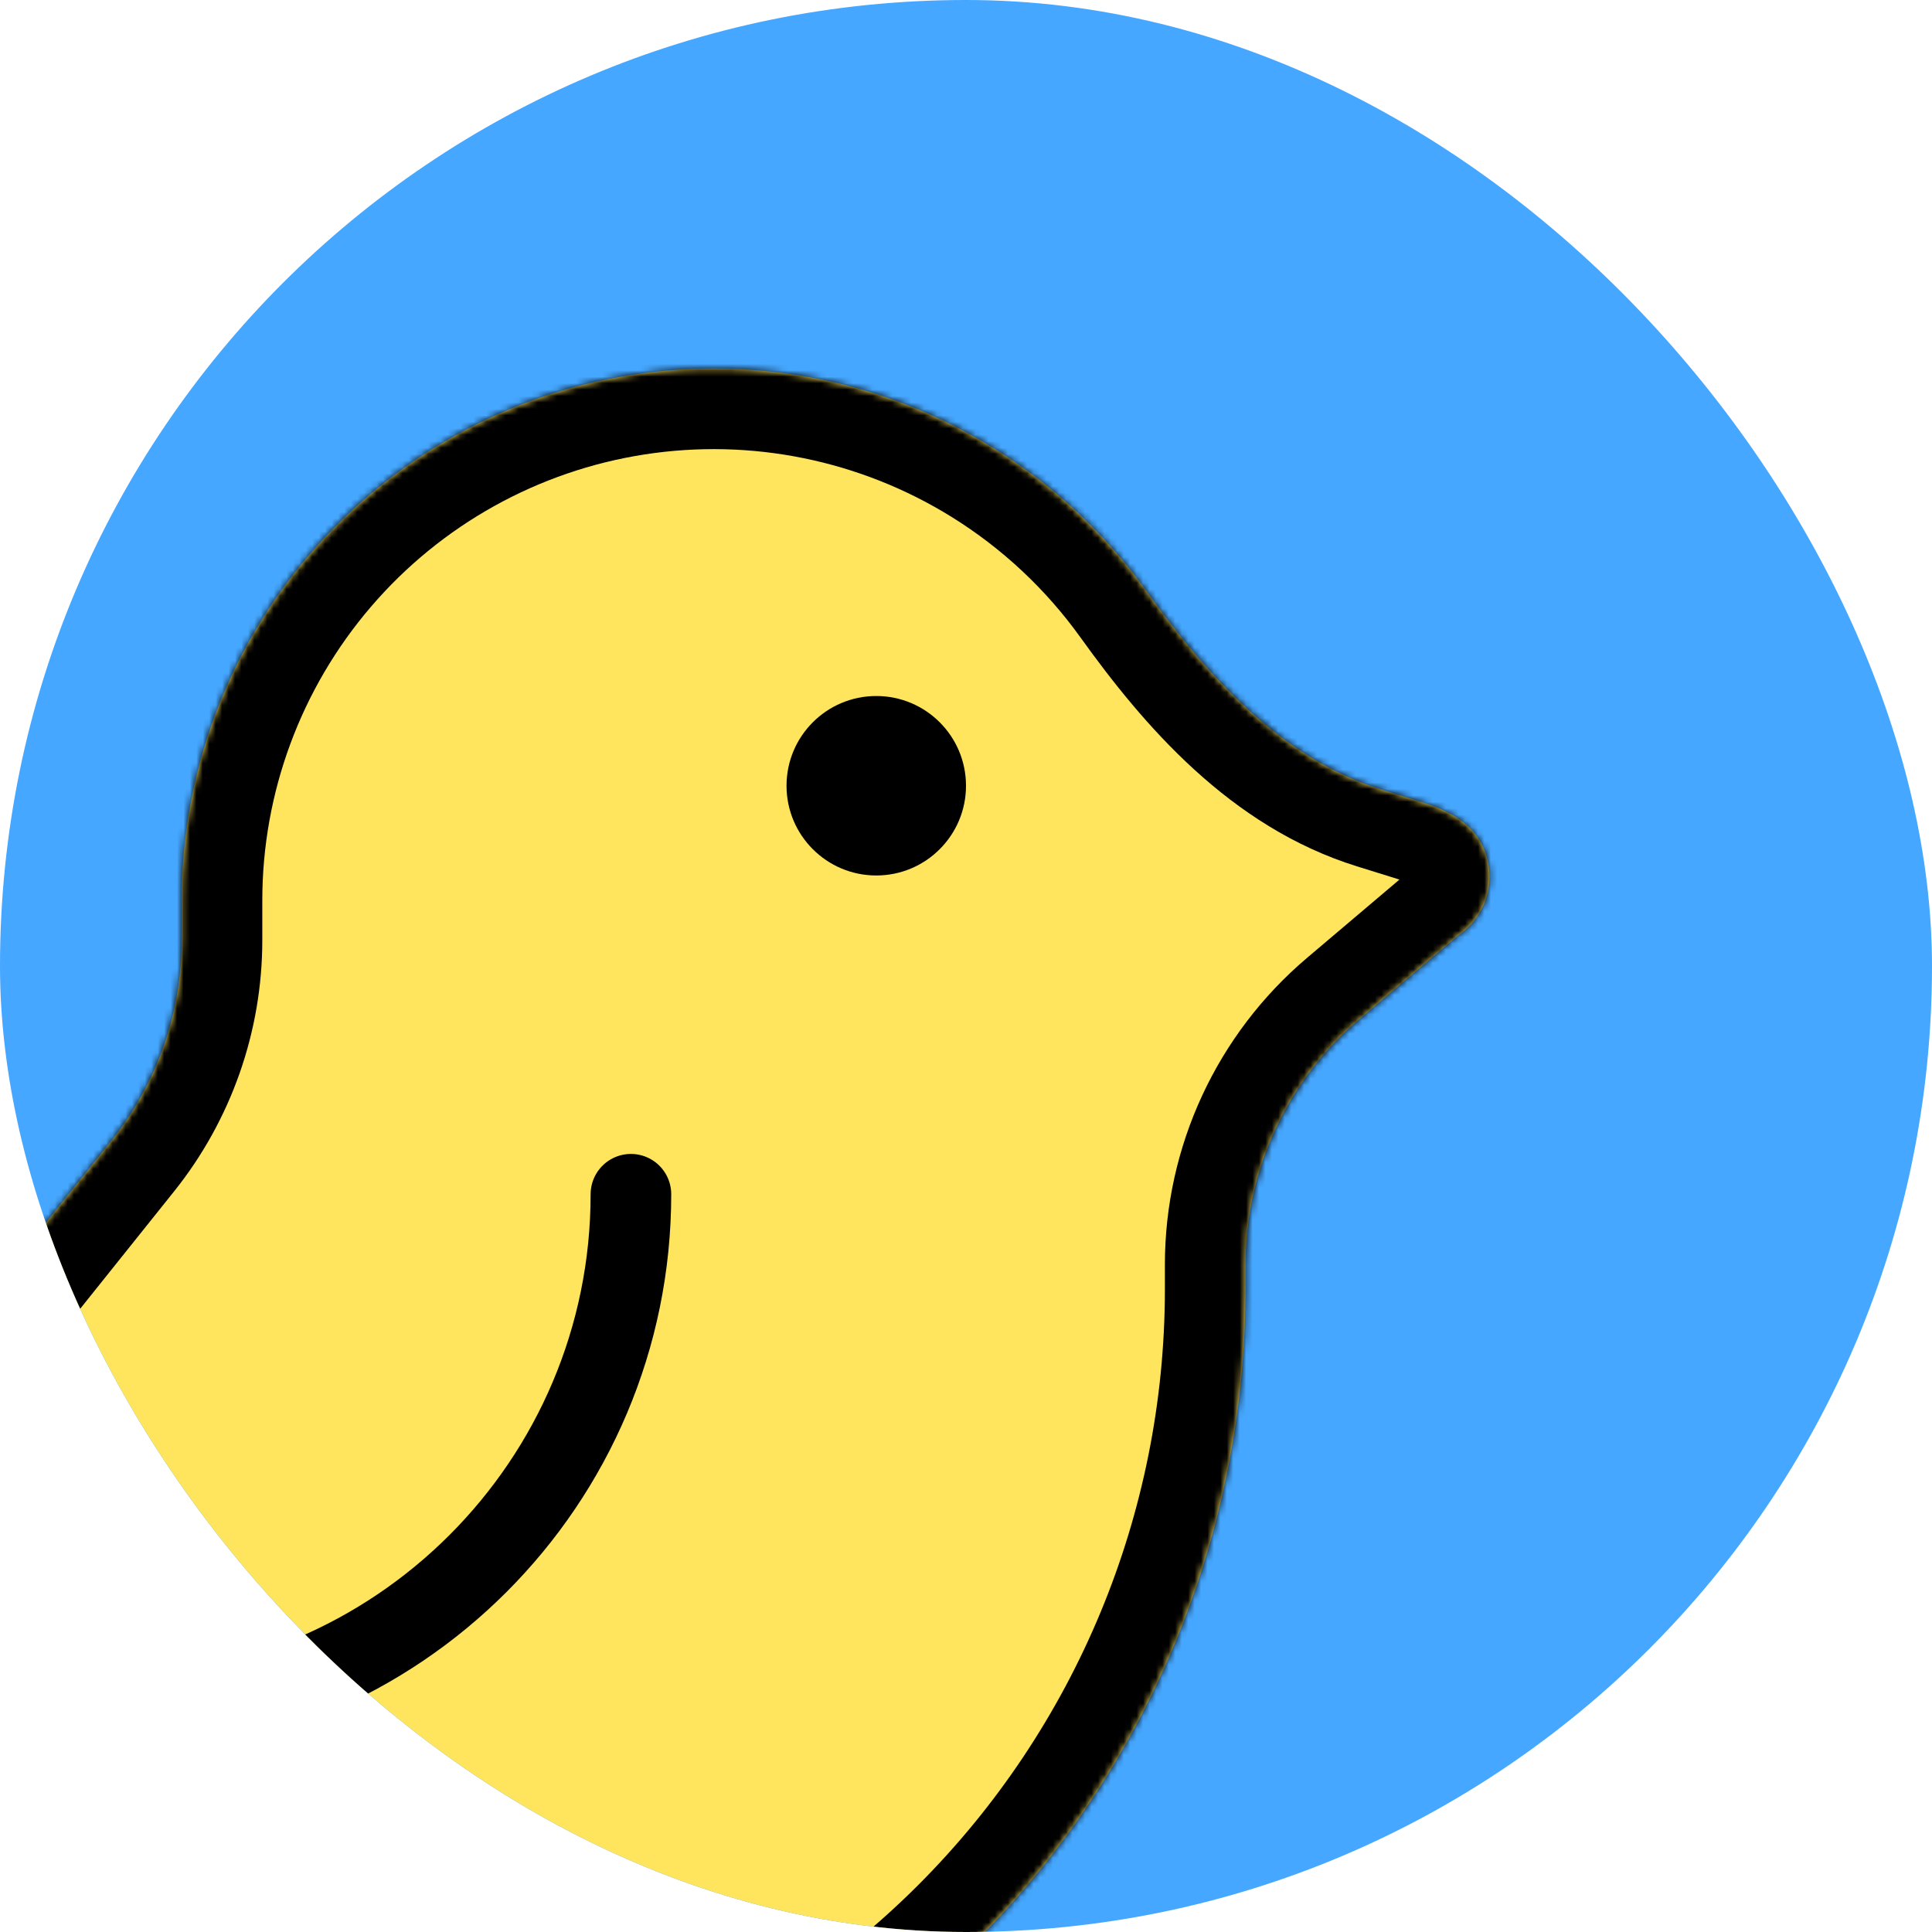
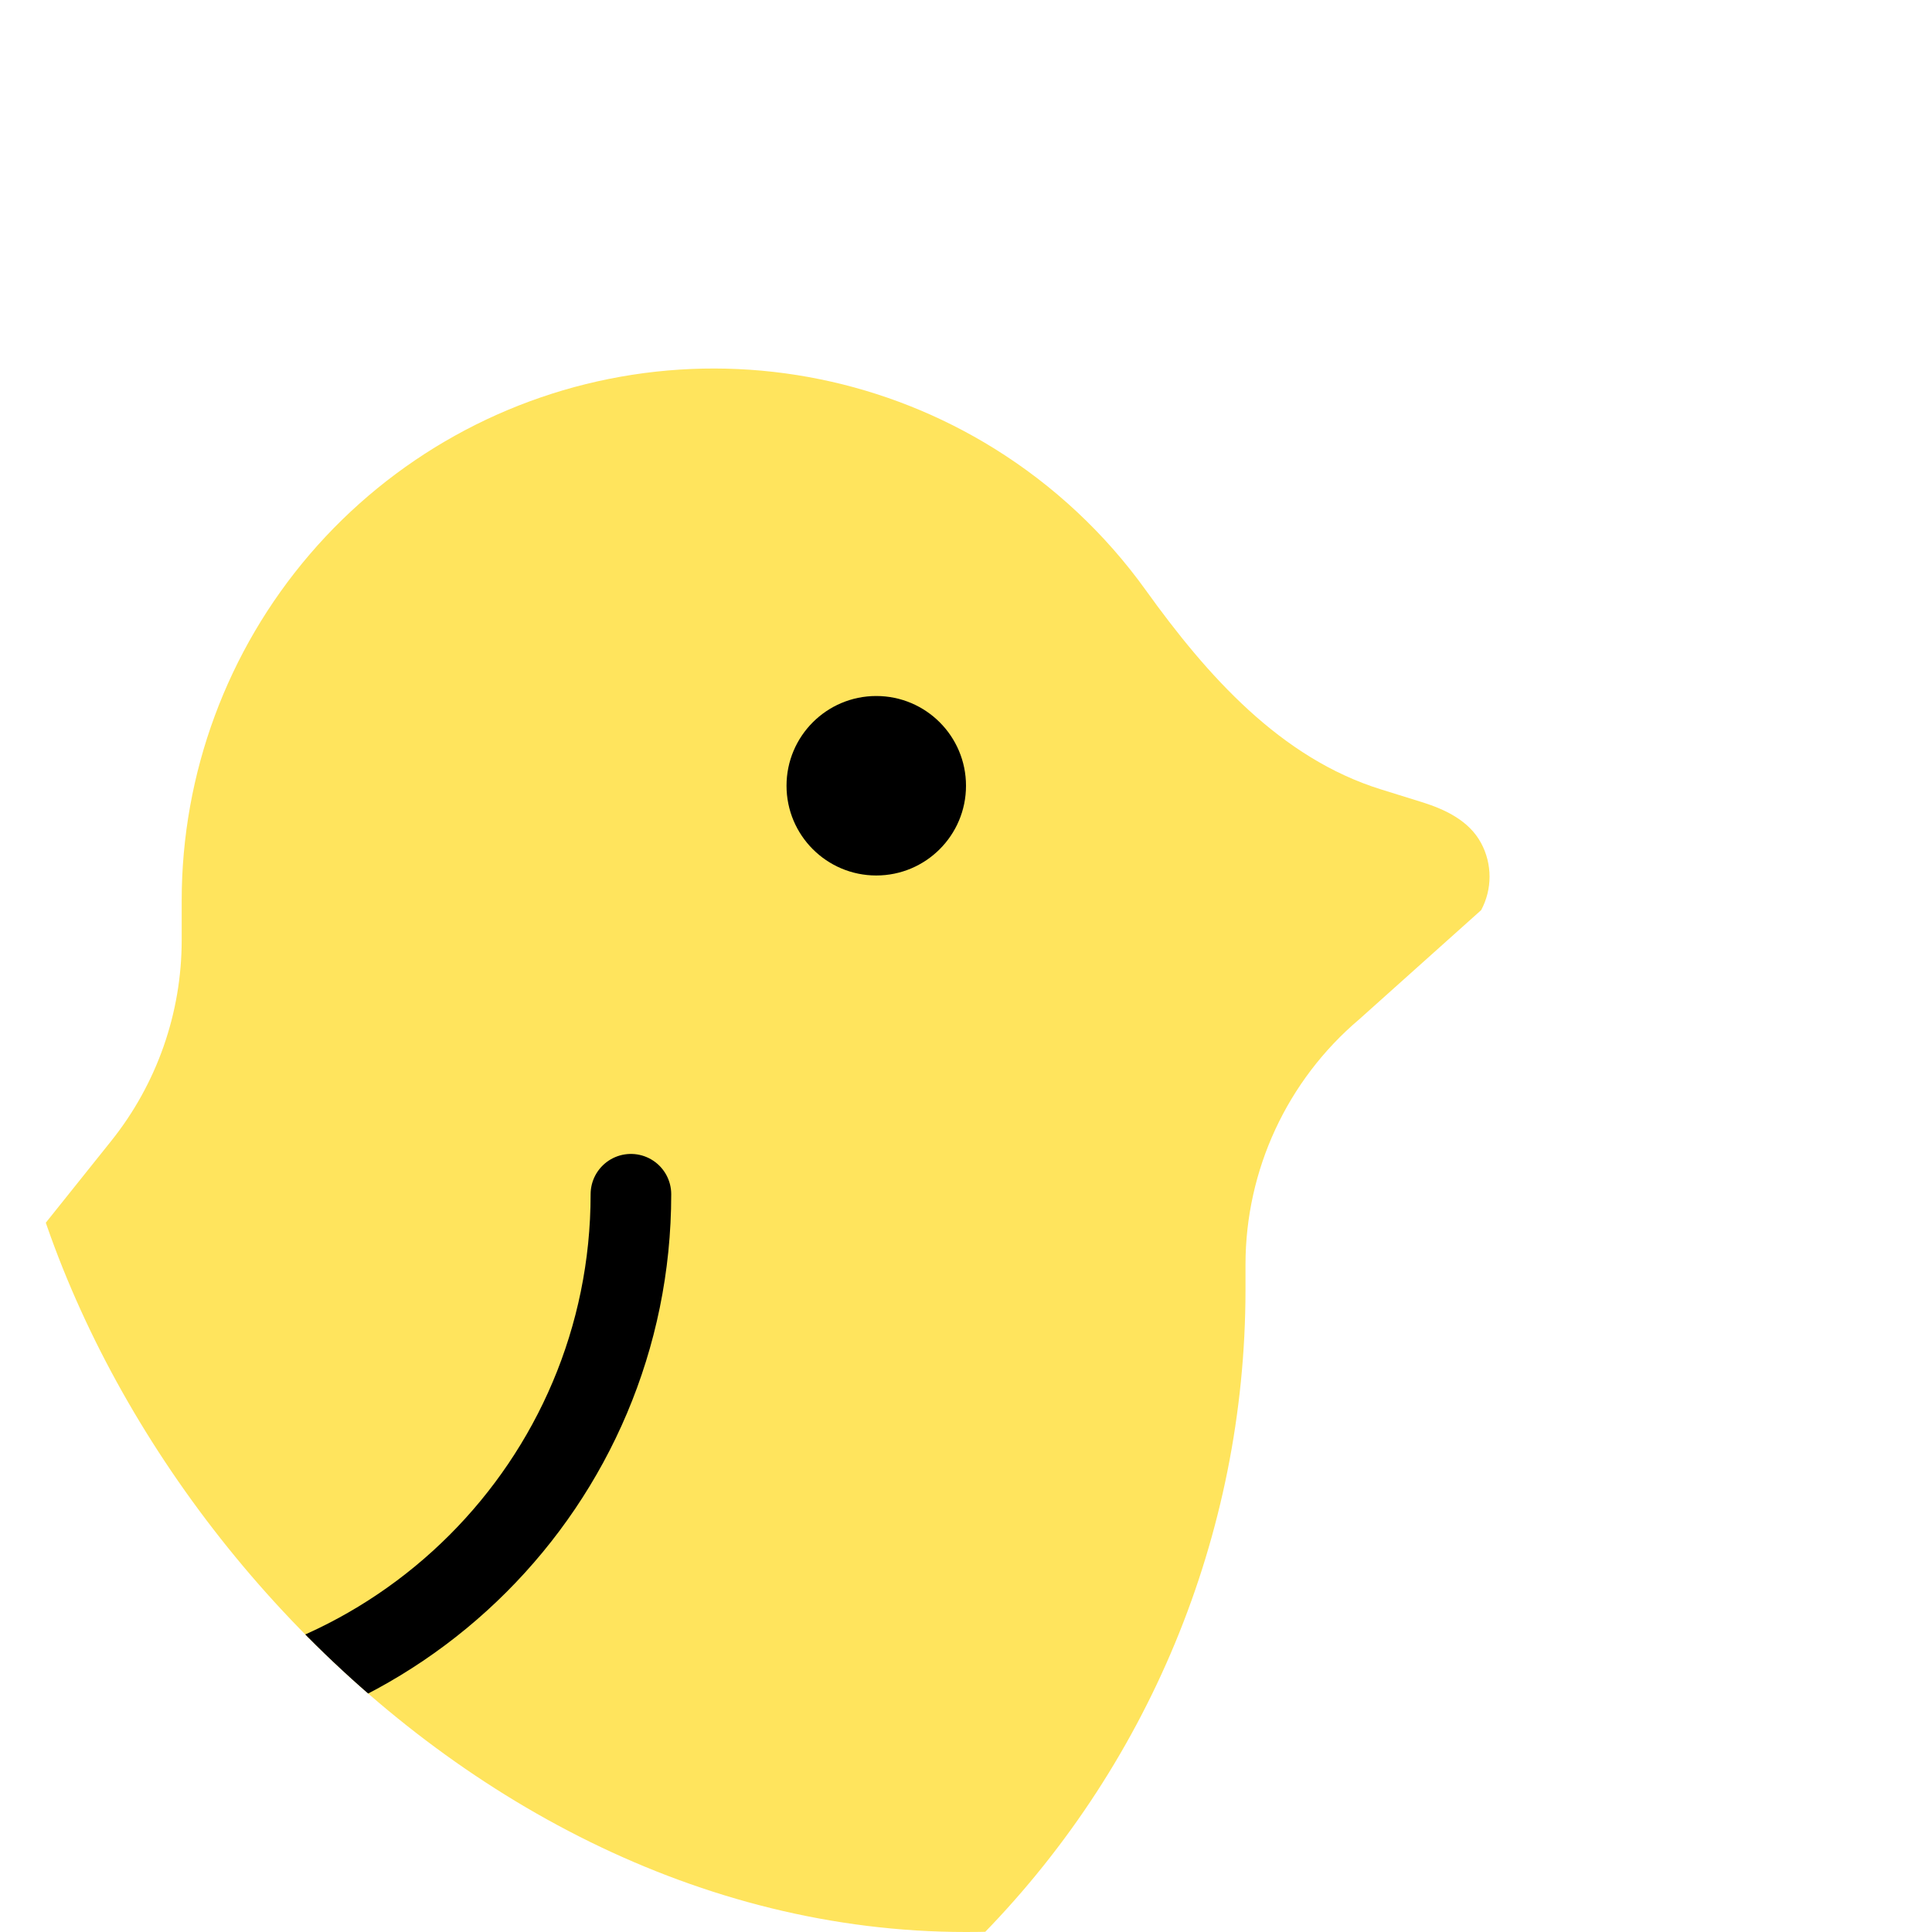
<svg xmlns="http://www.w3.org/2000/svg" width="300" height="300" viewBox="0 0 300 300" fill="none">
  <g clip-path="url(#clip0_28_13)">
-     <rect width="300" height="300" rx="150" fill="#45A7FF" />
    <mask id="path-2-inside-1_28_13" fill="white">
      <path fill-rule="evenodd" clip-rule="evenodd" d="M32.057 343.546L2.634 322.529C-19.672 306.596 -38.123 286.501 -51.965 263.707L17.276 177.157C24.356 168.306 28.213 157.309 28.213 145.975V139.816C28.217 120.1 35.272 101.035 48.103 86.066C60.935 71.097 78.698 61.212 98.182 58.195C117.666 55.179 137.587 59.231 154.344 69.619C163.648 75.387 171.636 82.897 177.923 91.653C187.441 104.91 198.843 117.728 214.428 122.574L220.737 124.536C224.488 125.703 228.14 127.466 229.994 130.929C230.849 132.527 231.297 134.312 231.297 136.125C231.297 137.938 230.849 139.723 229.994 141.321C229.138 142.92 227.901 144.282 226.393 145.288L211.049 158.288C199.855 167.772 193.4 181.7 193.4 196.372V200.384C193.357 238.34 178.26 274.729 151.421 301.567C124.583 328.406 88.194 343.503 50.238 343.546H32.057Z" />
    </mask>
-     <path fill-rule="evenodd" clip-rule="evenodd" d="M32.057 343.546L2.634 322.529C-19.672 306.596 -38.123 286.501 -51.965 263.707L17.276 177.157C24.356 168.306 28.213 157.309 28.213 145.975V139.816C28.217 120.1 35.272 101.035 48.103 86.066C60.935 71.097 78.698 61.212 98.182 58.195C117.666 55.179 137.587 59.231 154.344 69.619C163.648 75.387 171.636 82.897 177.923 91.653C187.441 104.91 198.843 117.728 214.428 122.574L220.737 124.536C224.488 125.703 228.14 127.466 229.994 130.929C230.849 132.527 231.297 134.312 231.297 136.125C231.297 137.938 230.849 139.723 229.994 141.321C229.138 142.92 227.901 144.282 226.393 145.288L211.049 158.288C199.855 167.772 193.4 181.7 193.4 196.372V200.384C193.357 238.34 178.26 274.729 151.421 301.567C124.583 328.406 88.194 343.503 50.238 343.546H32.057Z" fill="#FFE45D" />
-     <path d="M2.634 322.529L-4.641 332.715L-4.641 332.715L2.634 322.529ZM32.057 343.546L24.782 353.731L28.046 356.063H32.057V343.546ZM-51.965 263.707L-61.739 255.888L-67.207 262.723L-62.664 270.205L-51.965 263.707ZM17.276 177.157L7.502 169.337L7.502 169.337L17.276 177.157ZM28.213 139.816L15.697 139.814V139.816H28.213ZM48.103 86.066L38.6 77.92L38.6 77.92L48.103 86.066ZM98.182 58.195L96.267 45.826L96.267 45.826L98.182 58.195ZM154.344 69.619L160.939 58.981L160.939 58.981L154.344 69.619ZM177.923 91.653L188.09 84.353L188.09 84.353L177.923 91.653ZM214.428 122.574L210.711 134.526L210.711 134.526L214.428 122.574ZM220.737 124.536L217.02 136.489L217.02 136.489L220.737 124.536ZM229.994 130.929L218.958 136.835L218.958 136.835L229.994 130.929ZM229.994 141.321L218.958 135.415L218.958 135.415L229.994 141.321ZM226.393 145.288L219.45 134.873L218.851 135.272L218.301 135.738L226.393 145.288ZM211.049 158.288L219.14 167.838L219.14 167.838L211.049 158.288ZM193.4 200.384L205.917 200.398L205.917 200.391V200.384H193.4ZM151.421 301.567L160.272 310.418L160.272 310.418L151.421 301.567ZM50.238 343.546V356.063H50.245L50.252 356.063L50.238 343.546ZM-4.641 332.715L24.782 353.731L39.333 333.36L9.91 312.344L-4.641 332.715ZM-62.664 270.205C-47.954 294.427 -28.345 315.783 -4.641 332.715L9.91 312.344C-10.999 297.409 -28.292 278.575 -41.267 257.21L-62.664 270.205ZM-42.191 271.527L27.049 184.976L7.502 169.337L-61.739 255.888L-42.191 271.527ZM27.049 184.976C35.906 173.906 40.73 160.151 40.73 145.975H15.697C15.697 154.467 12.806 162.706 7.502 169.337L27.049 184.976ZM40.73 145.975V139.816H15.697V145.975H40.73ZM40.73 139.818C40.733 123.089 46.719 106.913 57.606 94.212L38.6 77.92C23.824 95.157 15.7 117.11 15.697 139.814L40.73 139.818ZM57.606 94.212C68.494 81.512 83.565 73.124 100.097 70.565L96.267 45.826C73.831 49.299 53.377 60.683 38.6 77.92L57.606 94.212ZM100.097 70.565C116.629 68.005 133.531 71.444 147.749 80.258L160.939 58.981C141.642 47.018 118.704 42.352 96.267 45.826L100.097 70.565ZM147.749 80.258C155.643 85.151 162.421 91.523 167.755 98.953L188.09 84.353C180.852 74.27 171.653 65.622 160.939 58.981L147.749 80.258ZM167.755 98.953C177.479 112.496 190.929 128.374 210.711 134.526L218.145 110.622C206.758 107.081 197.404 97.325 188.09 84.353L167.755 98.953ZM210.711 134.526L217.02 136.489L224.454 112.584L218.145 110.622L210.711 134.526ZM217.02 136.489C217.664 136.689 218.18 136.877 218.594 137.053C219.008 137.23 219.259 137.369 219.391 137.453C219.627 137.602 219.278 137.434 218.958 136.835L241.029 125.022C236.714 116.96 228.825 113.943 224.454 112.584L217.02 136.489ZM218.958 136.835C218.841 136.617 218.78 136.373 218.78 136.125H243.814C243.814 132.252 242.857 128.438 241.029 125.022L218.958 136.835ZM218.78 136.125C218.78 135.877 218.841 135.633 218.958 135.415L241.029 147.228C242.857 143.813 243.814 139.999 243.814 136.125H218.78ZM218.958 135.415C219.075 135.197 219.244 135.01 219.45 134.873L233.335 155.703C236.558 153.554 239.201 150.643 241.029 147.228L218.958 135.415ZM218.301 135.738L202.957 148.738L219.14 167.838L234.484 154.838L218.301 135.738ZM202.958 148.738C188.956 160.6 180.883 178.021 180.883 196.372H205.917C205.917 185.379 210.753 174.944 219.14 167.838L202.958 148.738ZM180.883 196.372V200.384H205.917V196.372H180.883ZM180.883 200.37C180.844 235.011 167.065 268.222 142.571 292.717L160.272 310.418C189.455 281.236 205.87 241.669 205.917 200.398L180.883 200.37ZM142.571 292.717C118.076 317.211 84.865 330.99 50.224 331.029L50.252 356.063C91.523 356.016 131.09 339.601 160.272 310.418L142.571 292.717ZM50.238 331.029H32.057V356.063H50.238V331.029Z" fill="black" mask="url(#path-2-inside-1_28_13)" />
+     <path fill-rule="evenodd" clip-rule="evenodd" d="M32.057 343.546L2.634 322.529C-19.672 306.596 -38.123 286.501 -51.965 263.707L17.276 177.157C24.356 168.306 28.213 157.309 28.213 145.975V139.816C28.217 120.1 35.272 101.035 48.103 86.066C60.935 71.097 78.698 61.212 98.182 58.195C117.666 55.179 137.587 59.231 154.344 69.619C163.648 75.387 171.636 82.897 177.923 91.653C187.441 104.91 198.843 117.728 214.428 122.574L220.737 124.536C224.488 125.703 228.14 127.466 229.994 130.929C230.849 132.527 231.297 134.312 231.297 136.125C231.297 137.938 230.849 139.723 229.994 141.321L211.049 158.288C199.855 167.772 193.4 181.7 193.4 196.372V200.384C193.357 238.34 178.26 274.729 151.421 301.567C124.583 328.406 88.194 343.503 50.238 343.546H32.057Z" fill="#FFE45D" />
    <circle cx="136.066" cy="122.01" r="13.934" fill="black" />
    <path d="M9.62 266.552H16.858C61.654 266.552 97.969 230.238 97.969 185.441V185.441" stroke="black" stroke-width="12.517" stroke-linecap="round" />
  </g>
  <defs>
    <clipPath id="clip0_28_13">
      <rect width="300" height="300" rx="150" fill="white" />
    </clipPath>
  </defs>
</svg>